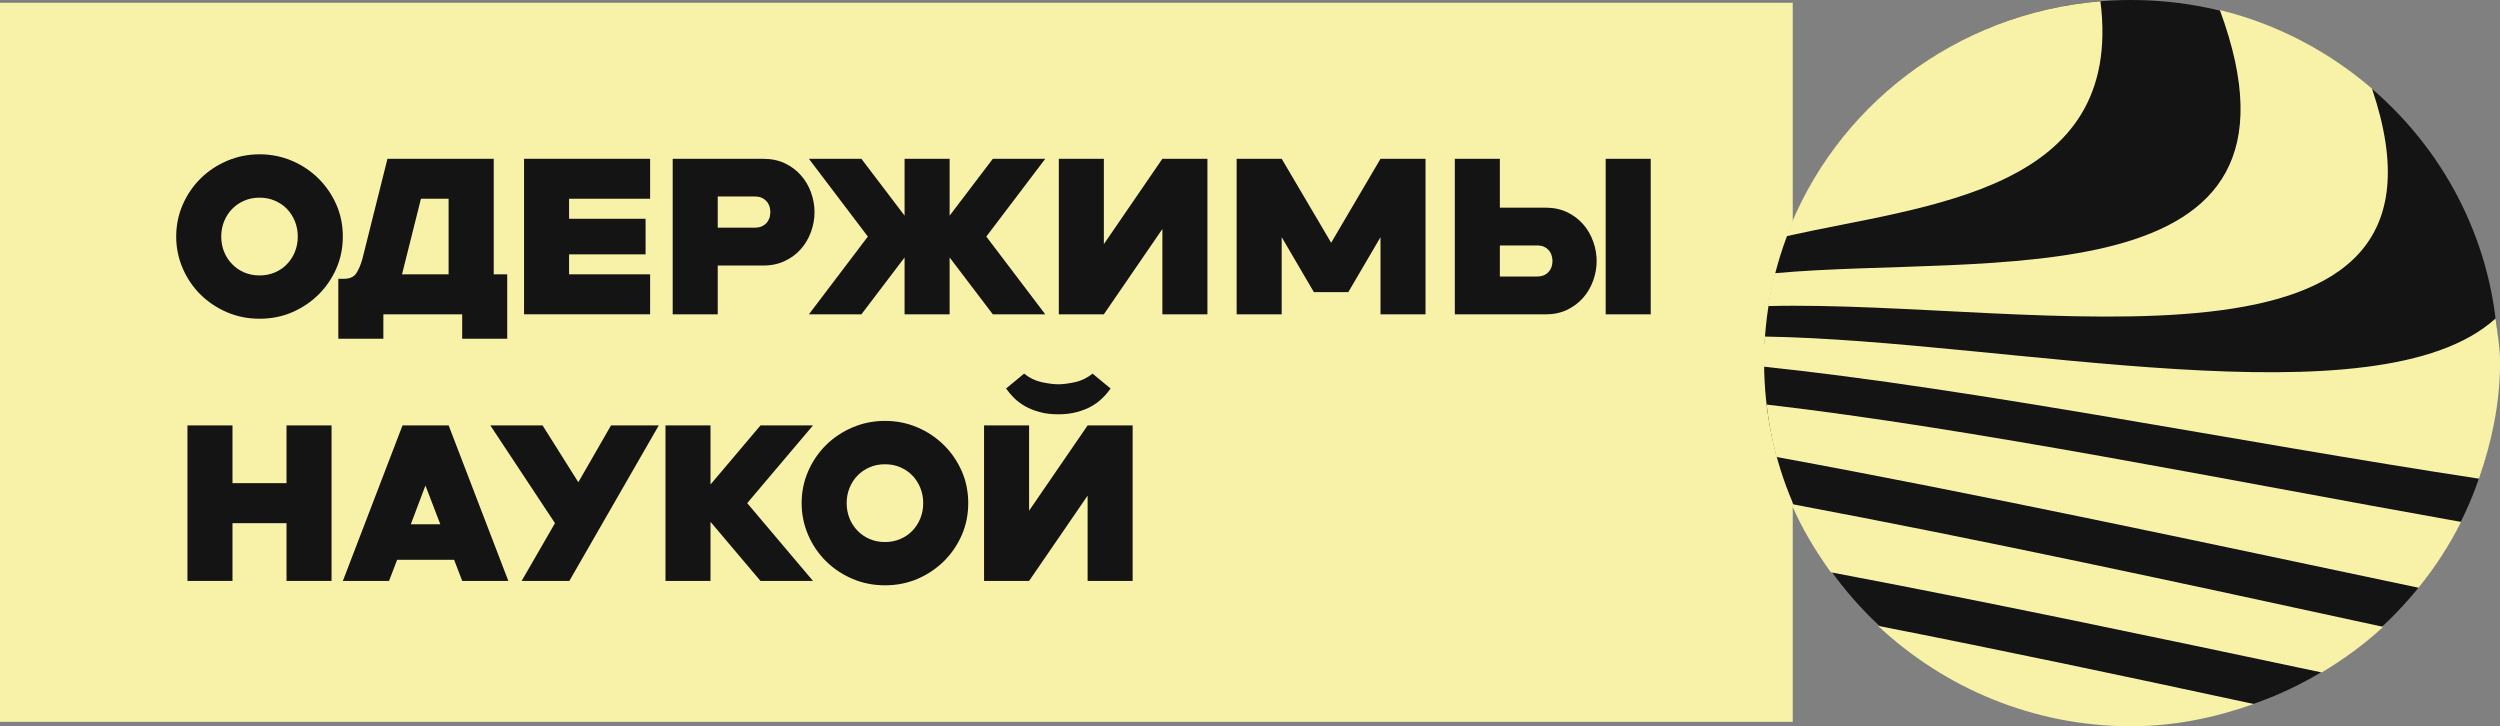
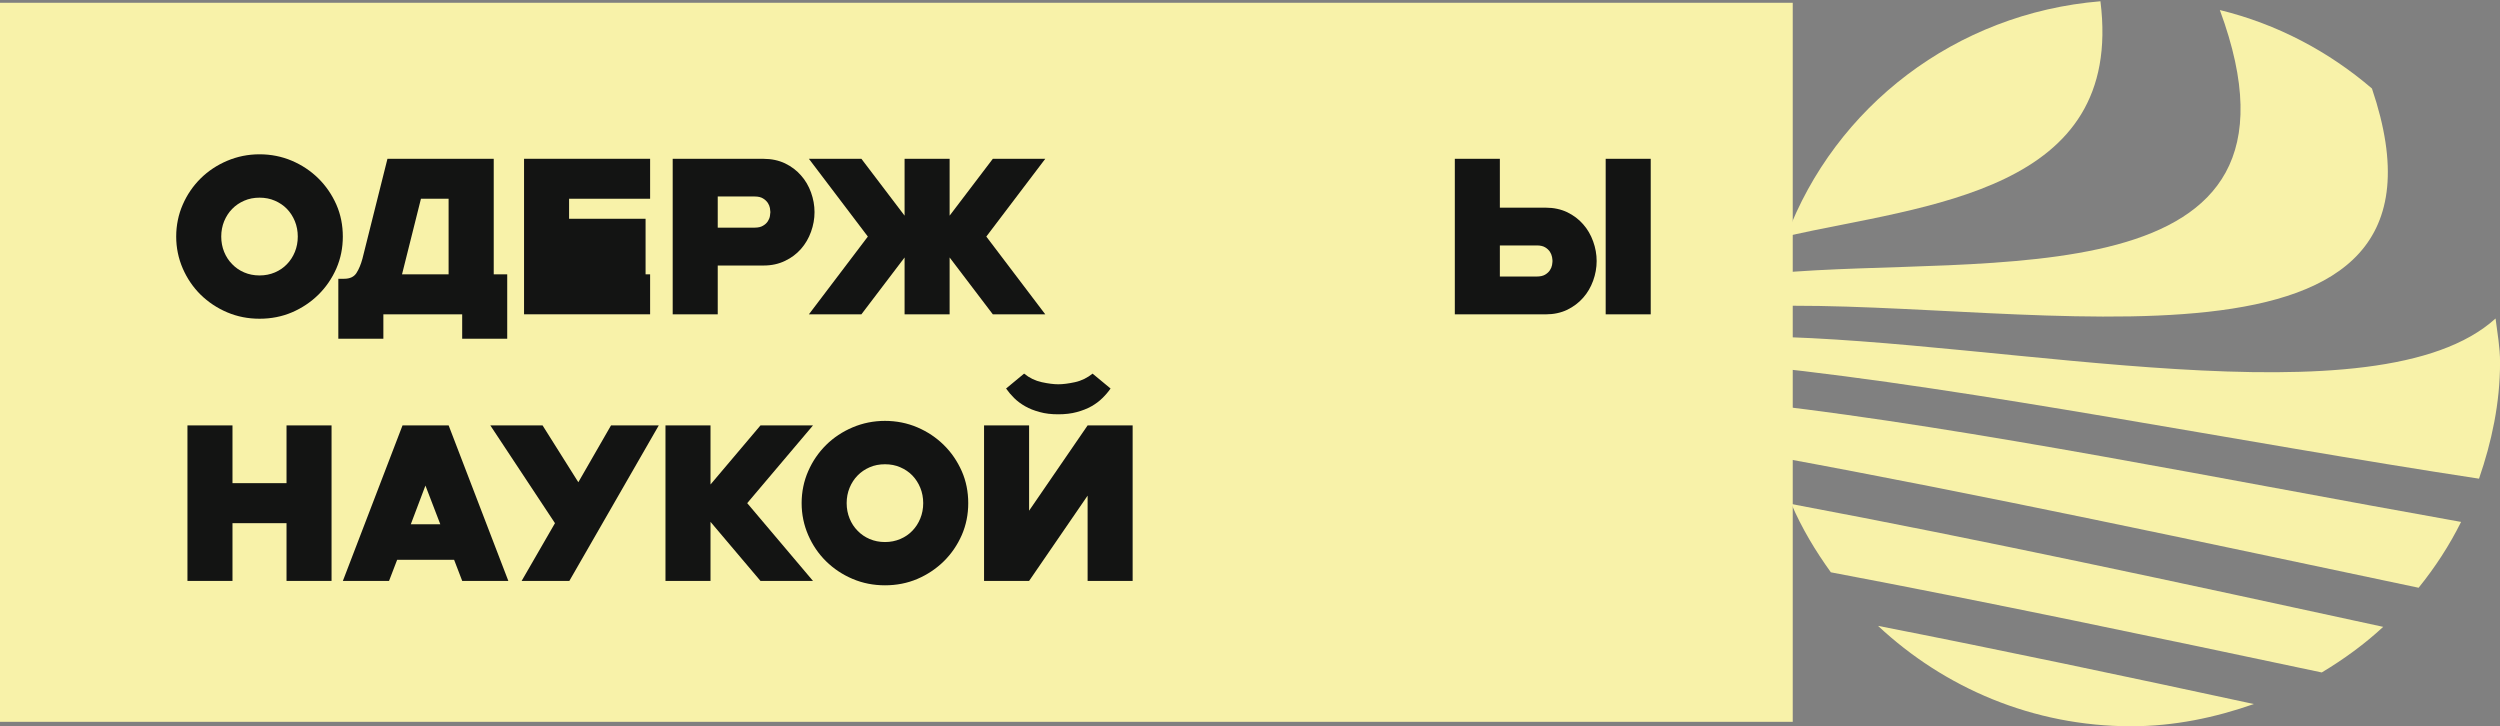
<svg xmlns="http://www.w3.org/2000/svg" width="179" height="52" viewBox="0 0 179 52" fill="none">
  <rect x="0" y="0" width="179" height="52" fill="#808080" stroke="none" />
  <g clip-path="url(#clip0_1_4541)">
    <path d="M128.36 0.199H0V51.682H128.36V0.199Z" fill="#F8F2A9" />
-     <path d="M178.873 25.937C178.873 40.261 167.106 51.874 152.591 51.874C138.077 51.874 126.31 40.261 126.31 25.937C126.31 11.613 138.077 0 152.591 0C167.106 0 178.873 11.613 178.873 25.937Z" fill="#131413" />
    <path d="M16.269 22.364C15.544 22.057 14.907 21.631 14.366 21.101C13.822 20.563 13.398 19.939 13.086 19.224C12.775 18.505 12.616 17.744 12.616 16.938C12.616 16.132 12.775 15.357 13.086 14.649C13.398 13.933 13.825 13.312 14.366 12.775C14.907 12.241 15.544 11.819 16.269 11.512C16.994 11.205 17.768 11.048 18.585 11.048C19.401 11.048 20.186 11.205 20.904 11.512C21.622 11.819 22.255 12.241 22.796 12.775C23.337 13.309 23.765 13.933 24.083 14.649C24.394 15.357 24.546 16.125 24.546 16.938C24.546 17.751 24.394 18.505 24.083 19.224C23.768 19.939 23.34 20.563 22.796 21.101C22.255 21.631 21.622 22.057 20.904 22.364C20.186 22.671 19.412 22.821 18.585 22.821C17.757 22.821 16.994 22.671 16.269 22.364ZM16.049 18.037C16.187 18.375 16.378 18.669 16.626 18.916C16.866 19.168 17.156 19.366 17.485 19.506C17.817 19.649 18.185 19.722 18.585 19.722C18.984 19.722 19.345 19.649 19.681 19.506C20.017 19.363 20.303 19.168 20.544 18.916C20.784 18.669 20.975 18.375 21.113 18.037C21.251 17.699 21.321 17.332 21.321 16.938C21.321 16.544 21.251 16.177 21.113 15.839C20.975 15.5 20.784 15.207 20.544 14.956C20.303 14.708 20.013 14.513 19.681 14.37C19.348 14.223 18.981 14.153 18.585 14.153C18.189 14.153 17.817 14.223 17.485 14.37C17.156 14.513 16.866 14.708 16.626 14.956C16.378 15.207 16.191 15.5 16.049 15.839C15.912 16.177 15.841 16.544 15.841 16.938C15.841 17.332 15.912 17.699 16.049 18.037Z" fill="#131413" />
    <path d="M24.221 19.96H24.645C25.052 19.96 25.345 19.824 25.522 19.548C25.699 19.272 25.84 18.93 25.95 18.526L27.742 11.369H35.351V19.642H36.317V24.252H33.092V22.504H27.449V24.252H24.224V19.956L24.221 19.96ZM32.12 19.642V14.23H30.14L28.785 19.642H32.12Z" fill="#131413" />
-     <path d="M37.522 11.369H46.548V14.23H40.746V15.664H46.223V18.212H40.746V19.642H46.548V22.504H37.522V11.369Z" fill="#131413" />
+     <path d="M37.522 11.369H46.548V14.23H40.746V15.664H46.223V18.212V19.642H46.548V22.504H37.522V11.369Z" fill="#131413" />
    <path d="M51.39 19.007V22.507H48.165V11.372H54.678C55.244 11.372 55.756 11.484 56.209 11.697C56.658 11.916 57.04 12.199 57.351 12.559C57.666 12.911 57.903 13.319 58.069 13.78C58.235 14.244 58.32 14.708 58.32 15.19C58.32 15.671 58.235 16.132 58.069 16.596C57.903 17.06 57.666 17.465 57.351 17.824C57.04 18.177 56.658 18.466 56.209 18.679C55.753 18.899 55.244 19.011 54.678 19.011H51.39V19.007ZM54.629 16.163C54.781 16.076 54.894 15.971 54.975 15.846C55.053 15.723 55.106 15.598 55.127 15.469C55.145 15.34 55.159 15.249 55.159 15.186C55.159 15.123 55.145 15.026 55.127 14.896C55.102 14.767 55.053 14.645 54.975 14.527C54.89 14.405 54.781 14.296 54.629 14.206C54.48 14.115 54.282 14.069 54.035 14.069H51.39V16.299H54.035C54.282 16.299 54.48 16.254 54.629 16.163Z" fill="#131413" />
    <path d="M62.138 16.938L57.916 11.369H61.675L64.768 15.441V11.369H67.993V15.441L71.087 11.369H74.842L70.62 16.938L74.842 22.507H71.087L67.993 18.435V22.507H64.768V18.435L61.675 22.507H57.916L62.138 16.938Z" fill="#131413" />
-     <path d="M75.811 11.369H79.036V17.479L83.226 11.369H86.451V22.504H83.226V16.397L79.036 22.504H75.811V11.369Z" fill="#131413" />
-     <path d="M88.544 11.369H91.769L95.311 17.381L98.844 11.369H102.068V22.504H98.844V16.983L96.538 20.916H94.074L91.769 16.983V22.504H88.544V11.369Z" fill="#131413" />
    <path d="M104.165 11.369H107.39V14.869H110.678C111.244 14.869 111.756 14.98 112.209 15.193C112.658 15.413 113.04 15.696 113.351 16.055C113.666 16.411 113.903 16.819 114.069 17.283C114.235 17.74 114.32 18.212 114.32 18.69C114.32 19.168 114.235 19.639 114.069 20.099C113.903 20.556 113.666 20.968 113.351 21.321C113.04 21.677 112.658 21.963 112.209 22.183C111.753 22.399 111.244 22.507 110.678 22.507H104.165V11.372V11.369ZM110.628 19.667C110.781 19.576 110.894 19.471 110.975 19.346C111.053 19.227 111.106 19.098 111.127 18.976C111.145 18.847 111.159 18.752 111.159 18.686C111.159 18.62 111.145 18.526 111.127 18.403C111.102 18.274 111.053 18.152 110.975 18.027C110.89 17.904 110.781 17.796 110.628 17.706C110.48 17.618 110.282 17.573 110.034 17.573H107.39V19.799H110.034C110.282 19.799 110.48 19.754 110.628 19.667ZM114.967 11.369H118.192V22.504H114.967V11.369Z" fill="#131413" />
    <path d="M13.422 30.459H16.646V34.594H20.515V30.459H23.739V41.594H20.515V37.459H16.646V41.594H13.422V30.459Z" fill="#131413" />
    <path d="M32.511 40.084H28.435L27.855 41.594H24.549L28.82 30.459H32.123L36.397 41.594H33.095L32.515 40.084H32.511ZM31.525 37.536L30.461 34.766L29.414 37.536H31.525Z" fill="#131413" />
    <path d="M39.736 37.459L35.107 30.459H38.848L41.408 34.528L43.749 30.459H47.168L40.765 41.594H37.349L39.736 37.459Z" fill="#131413" />
    <path d="M47.648 30.459H50.873V34.689L54.451 30.459H58.21L53.5 36.025L58.21 41.594H54.451L50.873 37.365V41.594H47.648V30.459Z" fill="#131413" />
    <path d="M61.049 41.451C60.324 41.144 59.688 40.719 59.147 40.188C58.602 39.651 58.178 39.026 57.867 38.311C57.556 37.592 57.397 36.831 57.397 36.025C57.397 35.219 57.556 34.444 57.867 33.736C58.178 33.021 58.606 32.4 59.147 31.862C59.688 31.328 60.324 30.906 61.049 30.599C61.774 30.292 62.548 30.135 63.365 30.135C64.182 30.135 64.967 30.292 65.684 30.599C66.402 30.906 67.035 31.328 67.576 31.862C68.121 32.396 68.545 33.021 68.863 33.736C69.174 34.444 69.326 35.212 69.326 36.025C69.326 36.838 69.174 37.592 68.863 38.311C68.548 39.026 68.121 39.651 67.576 40.188C67.035 40.719 66.402 41.144 65.684 41.451C64.967 41.758 64.192 41.908 63.365 41.908C62.538 41.908 61.774 41.758 61.049 41.451ZM60.83 37.124C60.968 37.463 61.159 37.756 61.406 38.004C61.647 38.255 61.937 38.454 62.265 38.593C62.598 38.736 62.965 38.81 63.365 38.81C63.764 38.81 64.125 38.736 64.461 38.593C64.797 38.45 65.083 38.255 65.324 38.004C65.564 37.756 65.755 37.463 65.893 37.124C66.031 36.786 66.102 36.419 66.102 36.025C66.102 35.631 66.031 35.264 65.893 34.926C65.755 34.588 65.564 34.294 65.324 34.043C65.083 33.795 64.793 33.6 64.461 33.457C64.129 33.31 63.761 33.241 63.365 33.241C62.969 33.241 62.598 33.31 62.265 33.457C61.937 33.6 61.647 33.795 61.406 34.043C61.159 34.294 60.971 34.588 60.83 34.926C60.692 35.264 60.621 35.631 60.621 36.025C60.621 36.419 60.692 36.786 60.83 37.124Z" fill="#131413" />
    <path d="M70.458 30.459H73.683V36.566L77.873 30.459H81.097V41.594H77.873V35.488L73.683 41.594H70.458V30.459ZM78.23 26.75C77.848 27.057 77.431 27.263 76.964 27.364C76.494 27.466 76.101 27.514 75.776 27.514C75.451 27.514 75.062 27.466 74.591 27.364C74.125 27.263 73.7 27.057 73.326 26.75L72.035 27.818C72.198 28.052 72.392 28.282 72.615 28.502C72.838 28.722 73.106 28.924 73.407 29.092C73.707 29.263 74.05 29.399 74.446 29.503C74.835 29.615 75.281 29.664 75.772 29.664C76.264 29.664 76.713 29.612 77.105 29.503C77.498 29.399 77.844 29.259 78.145 29.092C78.445 28.921 78.711 28.725 78.933 28.502C79.16 28.282 79.354 28.052 79.517 27.818L78.226 26.75H78.23Z" fill="#131413" />
    <path d="M126.37 24.102C126.324 24.719 126.183 25.309 126.183 25.937C126.183 26.042 126.214 26.14 126.214 26.244C141.517 27.853 160.179 31.639 177.498 34.273C178.403 31.642 179.004 28.872 179.004 25.937C179.004 24.862 178.81 23.843 178.682 22.804C170.242 30.466 143.589 24.37 126.374 24.098" fill="#F8F2A9" />
    <path d="M127.201 32.721C141.821 35.401 157.503 38.778 173.173 42.083C174.351 40.624 175.373 39.061 176.214 37.369C159.076 34.315 141.341 30.693 126.49 28.966C126.642 30.25 126.865 31.499 127.197 32.721" fill="#F8F2A9" />
    <path d="M126.596 21.914C145.463 21.446 177.398 28.666 169.831 6.337C166.738 3.685 163.05 1.724 158.941 0.719C166.706 21.743 142.189 18.184 127.073 19.562C126.875 20.337 126.719 21.115 126.596 21.914Z" fill="#F8F2A9" />
    <path d="M134.467 44.812C139.201 49.24 145.555 52 152.591 52C155.689 52 158.616 51.375 161.378 50.409C152.227 48.434 143.193 46.522 134.467 44.812Z" fill="#F8F2A9" />
    <path d="M150.391 0.091C140.014 0.949 131.39 7.642 127.907 16.91C137.945 14.663 152.11 13.776 150.391 0.091Z" fill="#F8F2A9" />
    <path d="M170.634 44.882C156.13 41.727 141.764 38.621 128.265 36.088C129.014 37.833 129.99 39.452 131.09 40.977C142.404 43.116 154.27 45.614 166.239 48.148C167.82 47.199 169.298 46.124 170.638 44.882" fill="#F8F2A9" />
  </g>
  <defs>
    <clipPath id="clip0_1_4541">
      <rect width="179" height="52" fill="white" />
    </clipPath>
  </defs>
</svg>